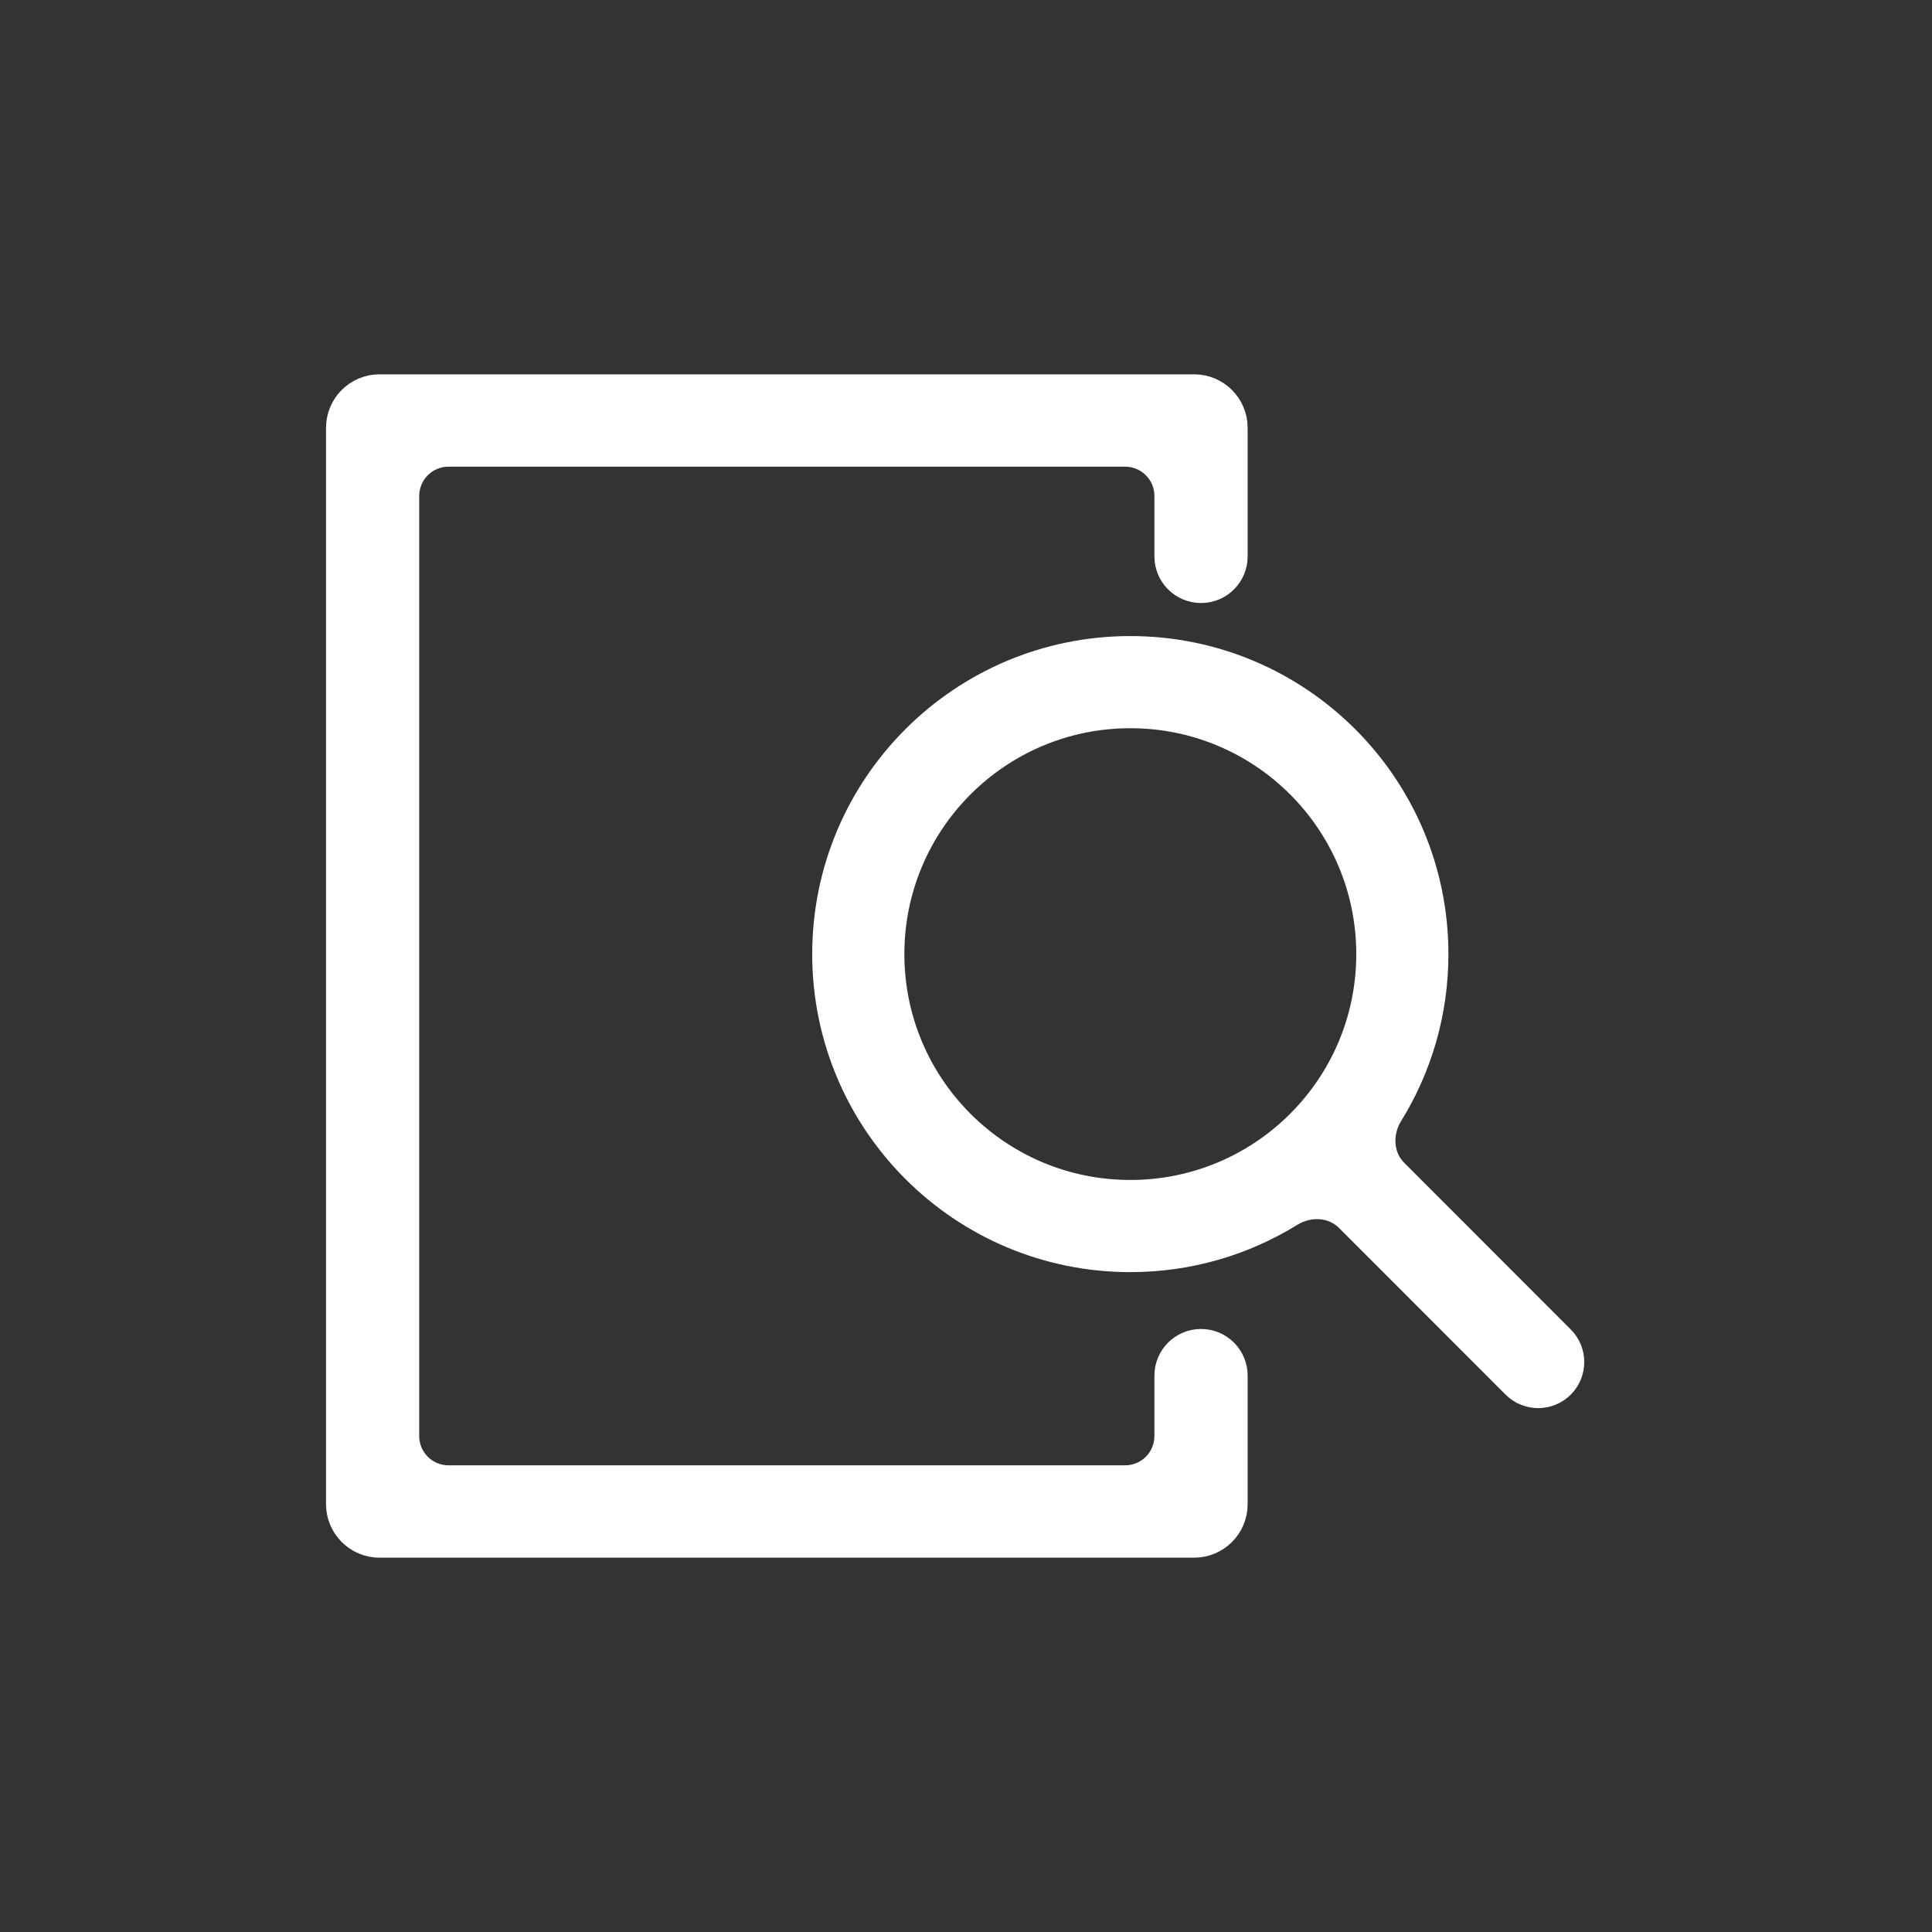
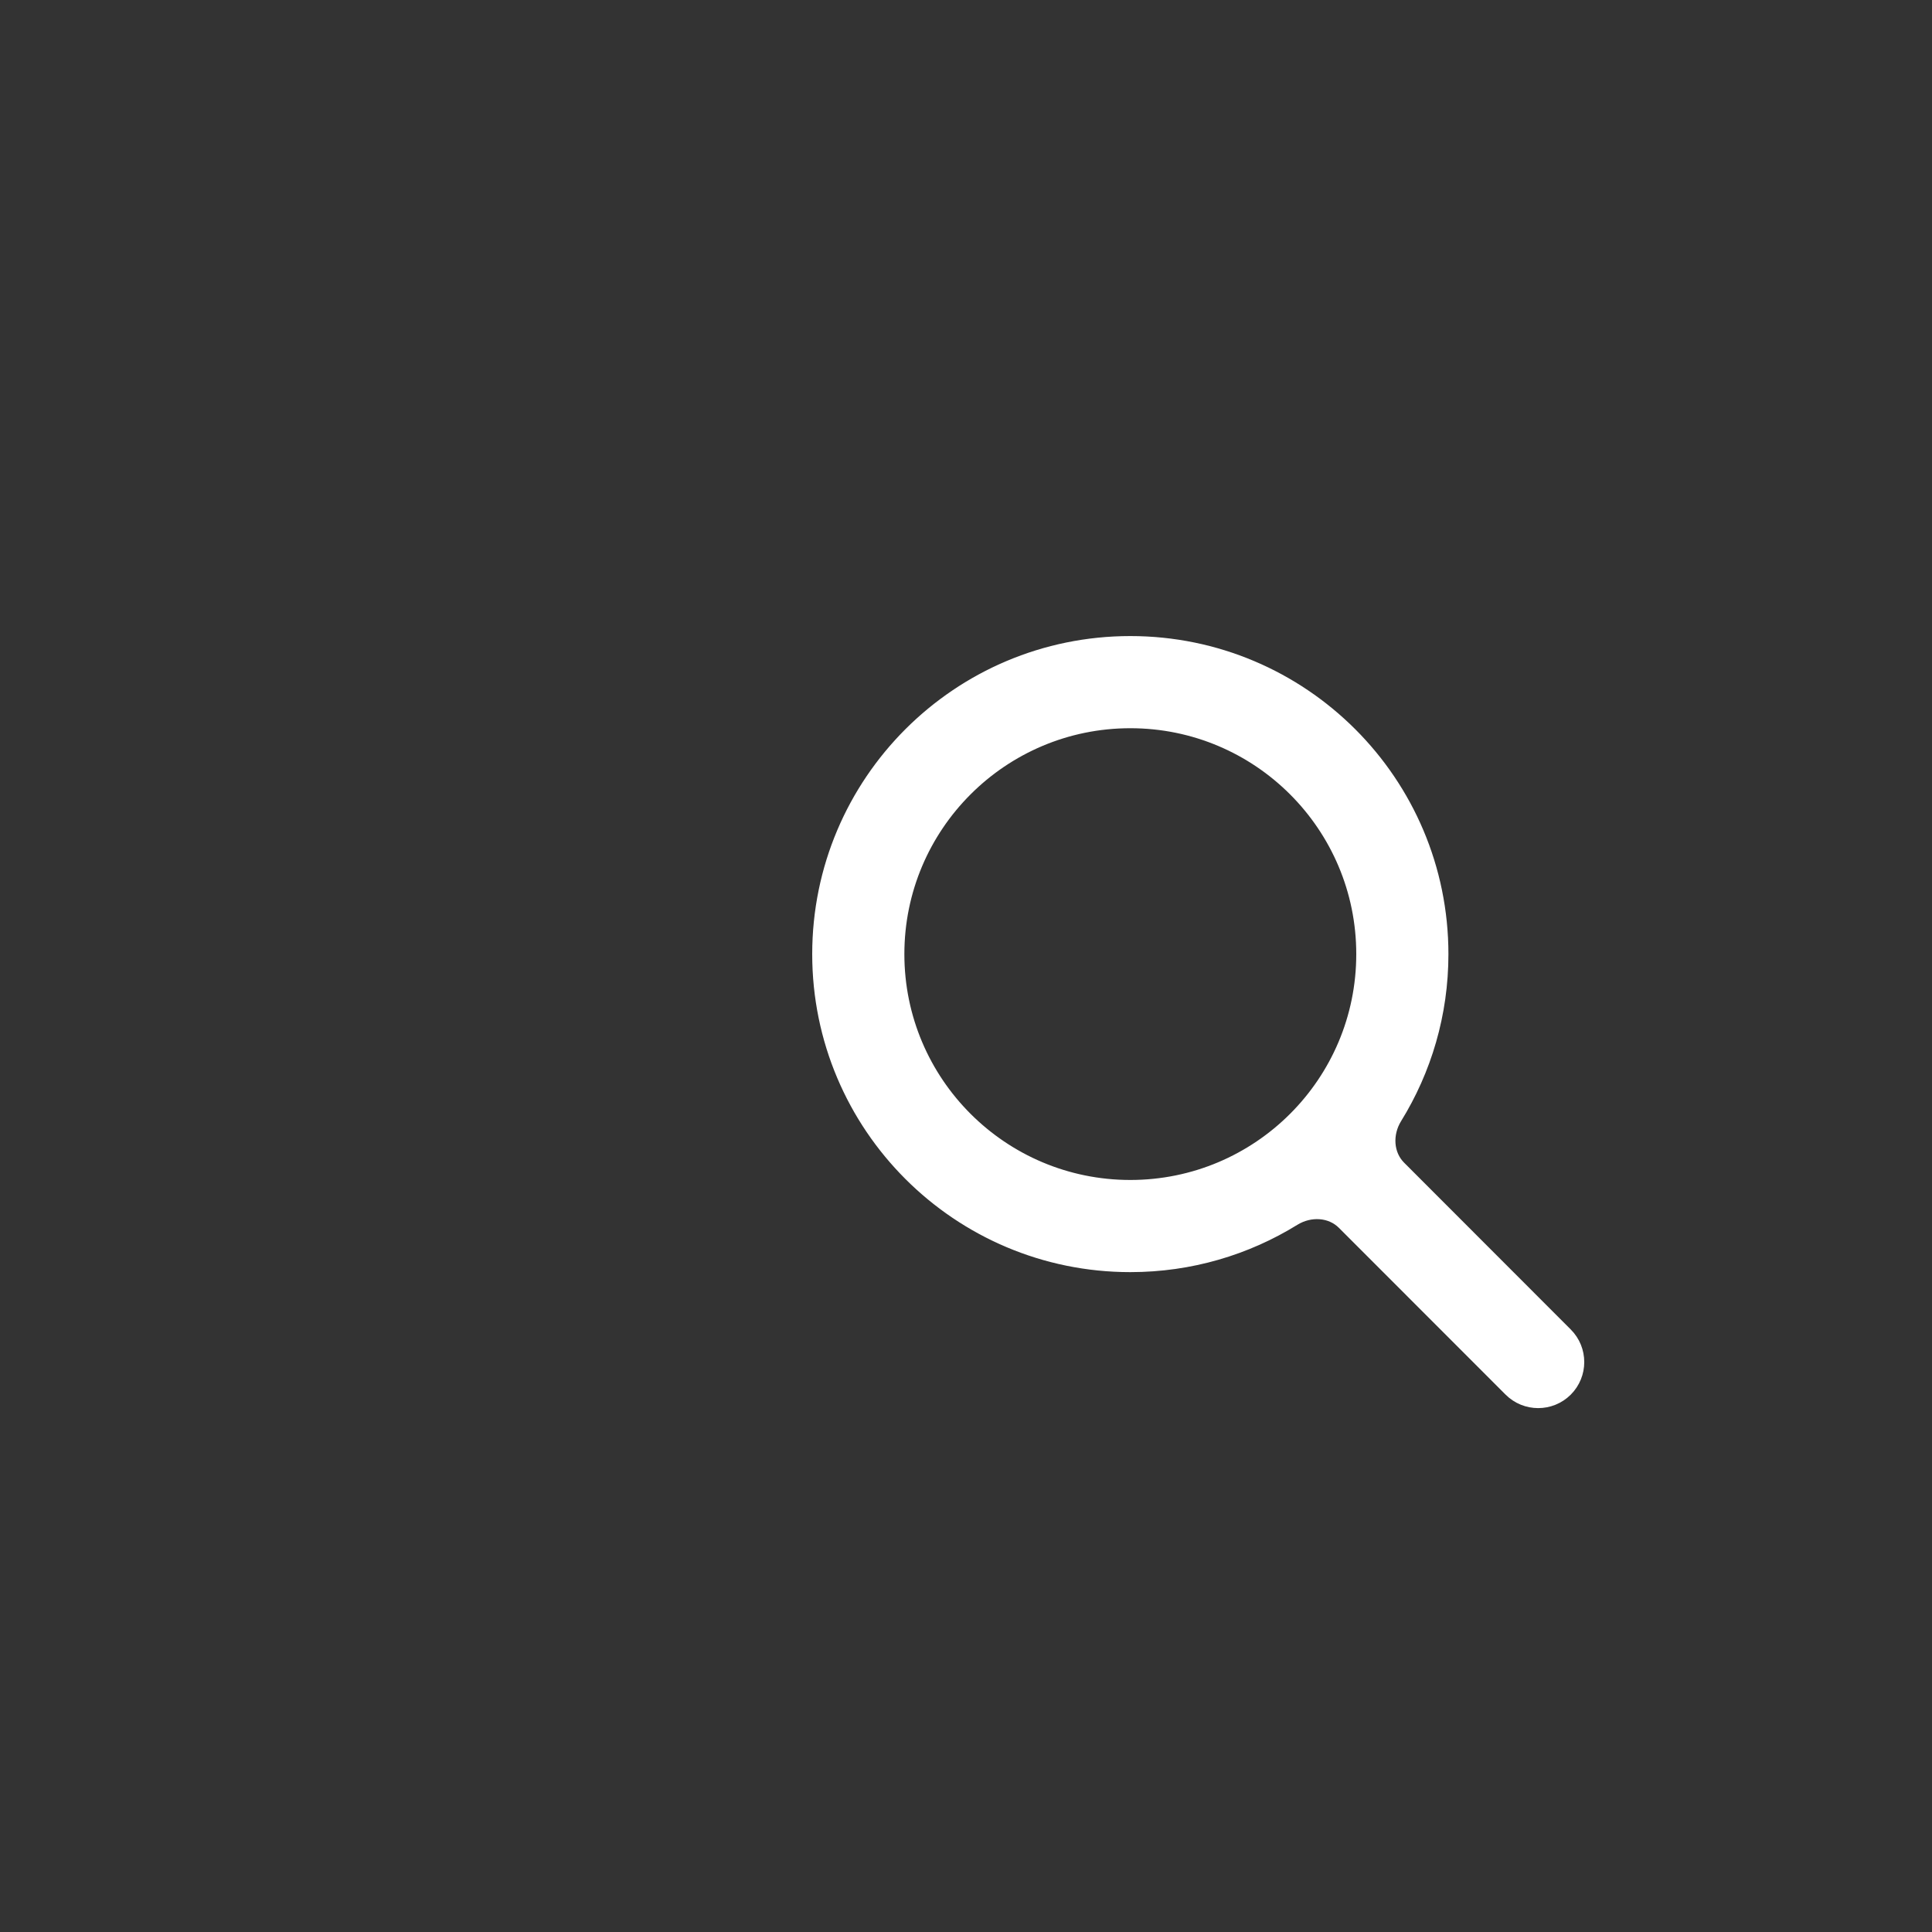
<svg xmlns="http://www.w3.org/2000/svg" width="40" height="40" viewBox="0 0 40 40" fill="none">
  <rect x="0" y="0" width="40" height="40" fill="#333333" stroke="none" />
-   <path d="M7.857 8C7.384 8 7 8.384 7 8.857V31.143C7 31.616 7.384 32 7.857 32H24.724C25.197 32 25.581 31.616 25.581 31.143V28.479C25.581 28.085 25.261 27.765 24.866 27.765C24.471 27.765 24.151 28.085 24.151 28.479V29.731C24.151 30.205 23.768 30.588 23.294 30.588H9.286C8.813 30.588 8.429 30.205 8.429 29.731V10.269C8.429 9.796 8.813 9.412 9.286 9.412H23.294C23.768 9.412 24.151 9.796 24.151 10.269V11.521C24.151 11.915 24.471 12.235 24.866 12.235C25.261 12.235 25.581 11.915 25.581 11.521V8.857C25.581 8.384 25.197 8 24.724 8H7.857Z" fill="white" stroke="white" stroke-width="0.5" />
-   <path fill-rule="evenodd" clip-rule="evenodd" d="M23.402 26.088C24.623 26.088 25.763 25.743 26.73 25.145C27.102 24.915 27.591 24.937 27.899 25.246L31.348 28.697C31.623 28.972 32.069 28.972 32.344 28.698C32.619 28.423 32.619 27.977 32.344 27.702L28.895 24.25C28.586 23.941 28.565 23.453 28.795 23.081C29.393 22.114 29.738 20.974 29.738 19.754C29.738 16.255 26.901 13.419 23.402 13.419C19.903 13.419 17.066 16.255 17.066 19.754C17.066 23.252 19.903 26.088 23.402 26.088ZM23.402 24.68C26.124 24.68 28.33 22.475 28.33 19.754C28.33 17.033 26.124 14.827 23.402 14.827C20.681 14.827 18.474 17.033 18.474 19.754C18.474 22.475 20.681 24.68 23.402 24.68Z" fill="white" stroke="white" stroke-width="0.5" />
+   <path fill-rule="evenodd" clip-rule="evenodd" d="M23.402 26.088C24.623 26.088 25.763 25.743 26.73 25.145C27.102 24.915 27.591 24.937 27.899 25.246L31.348 28.697C31.623 28.972 32.069 28.972 32.344 28.698C32.619 28.423 32.619 27.977 32.344 27.702L28.895 24.25C28.586 23.941 28.565 23.453 28.795 23.081C29.393 22.114 29.738 20.974 29.738 19.754C29.738 16.255 26.901 13.419 23.402 13.419C19.903 13.419 17.066 16.255 17.066 19.754C17.066 23.252 19.903 26.088 23.402 26.088M23.402 24.68C26.124 24.68 28.33 22.475 28.33 19.754C28.33 17.033 26.124 14.827 23.402 14.827C20.681 14.827 18.474 17.033 18.474 19.754C18.474 22.475 20.681 24.68 23.402 24.68Z" fill="white" stroke="white" stroke-width="0.5" />
</svg>